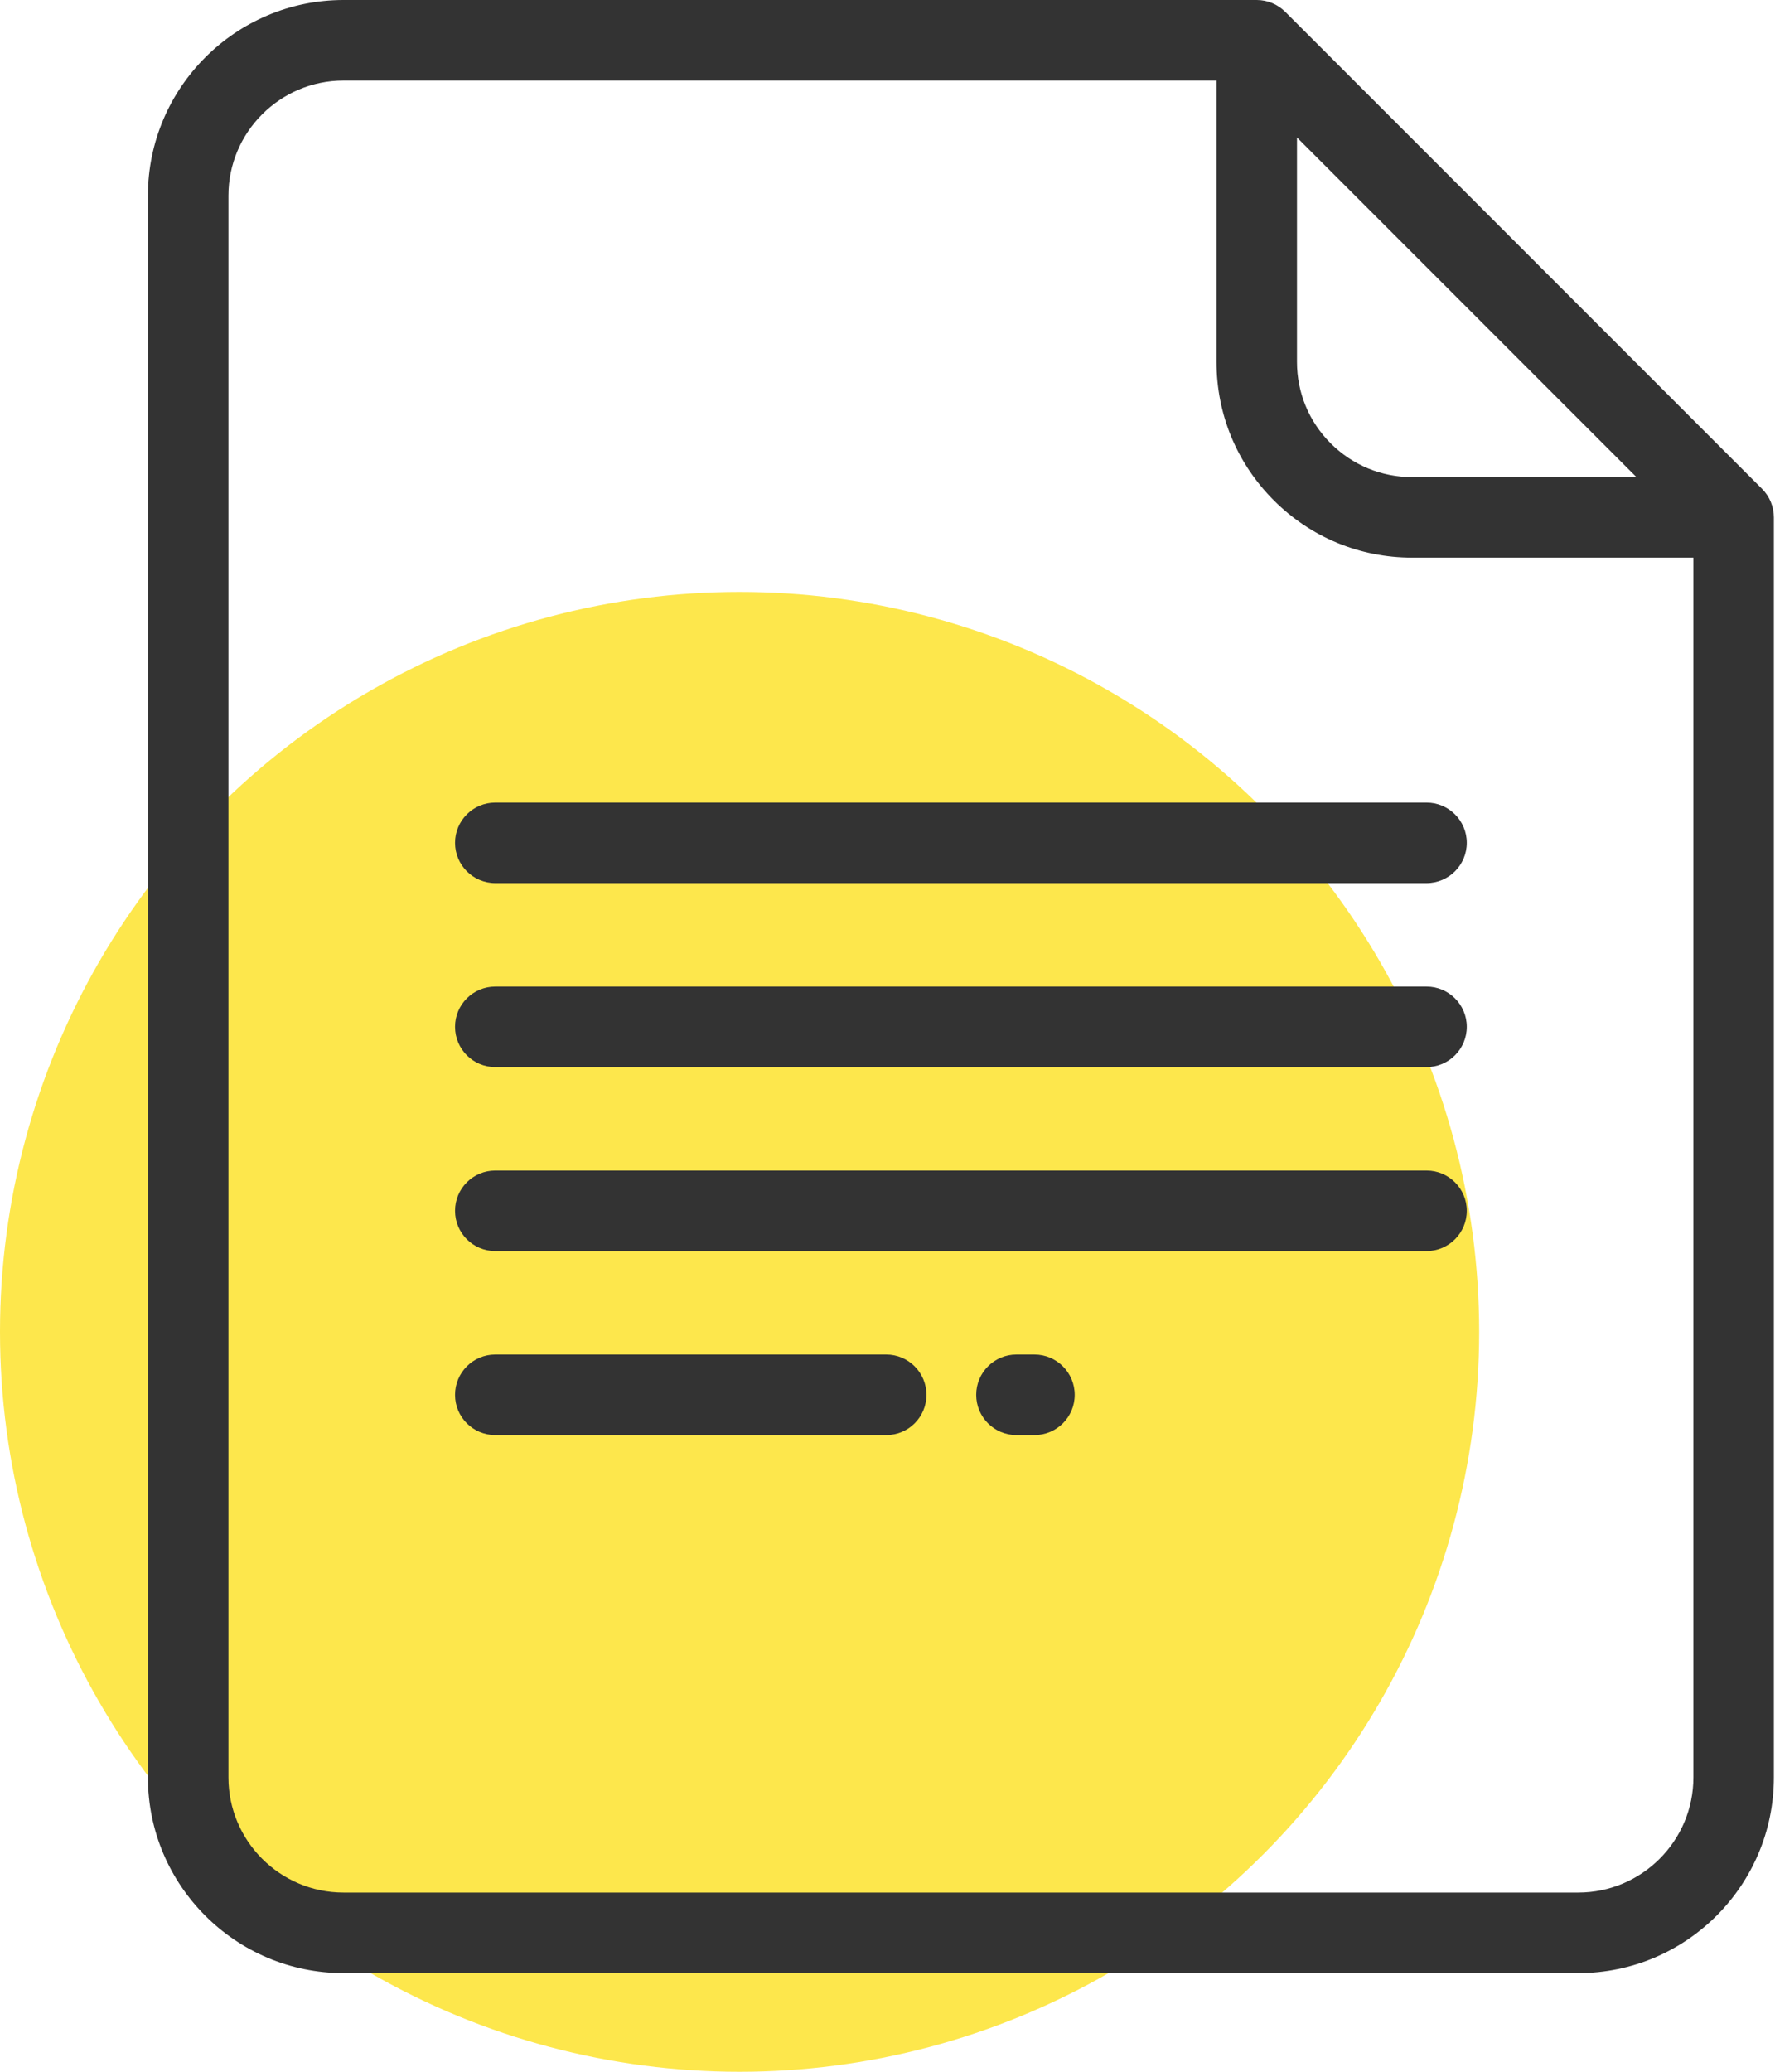
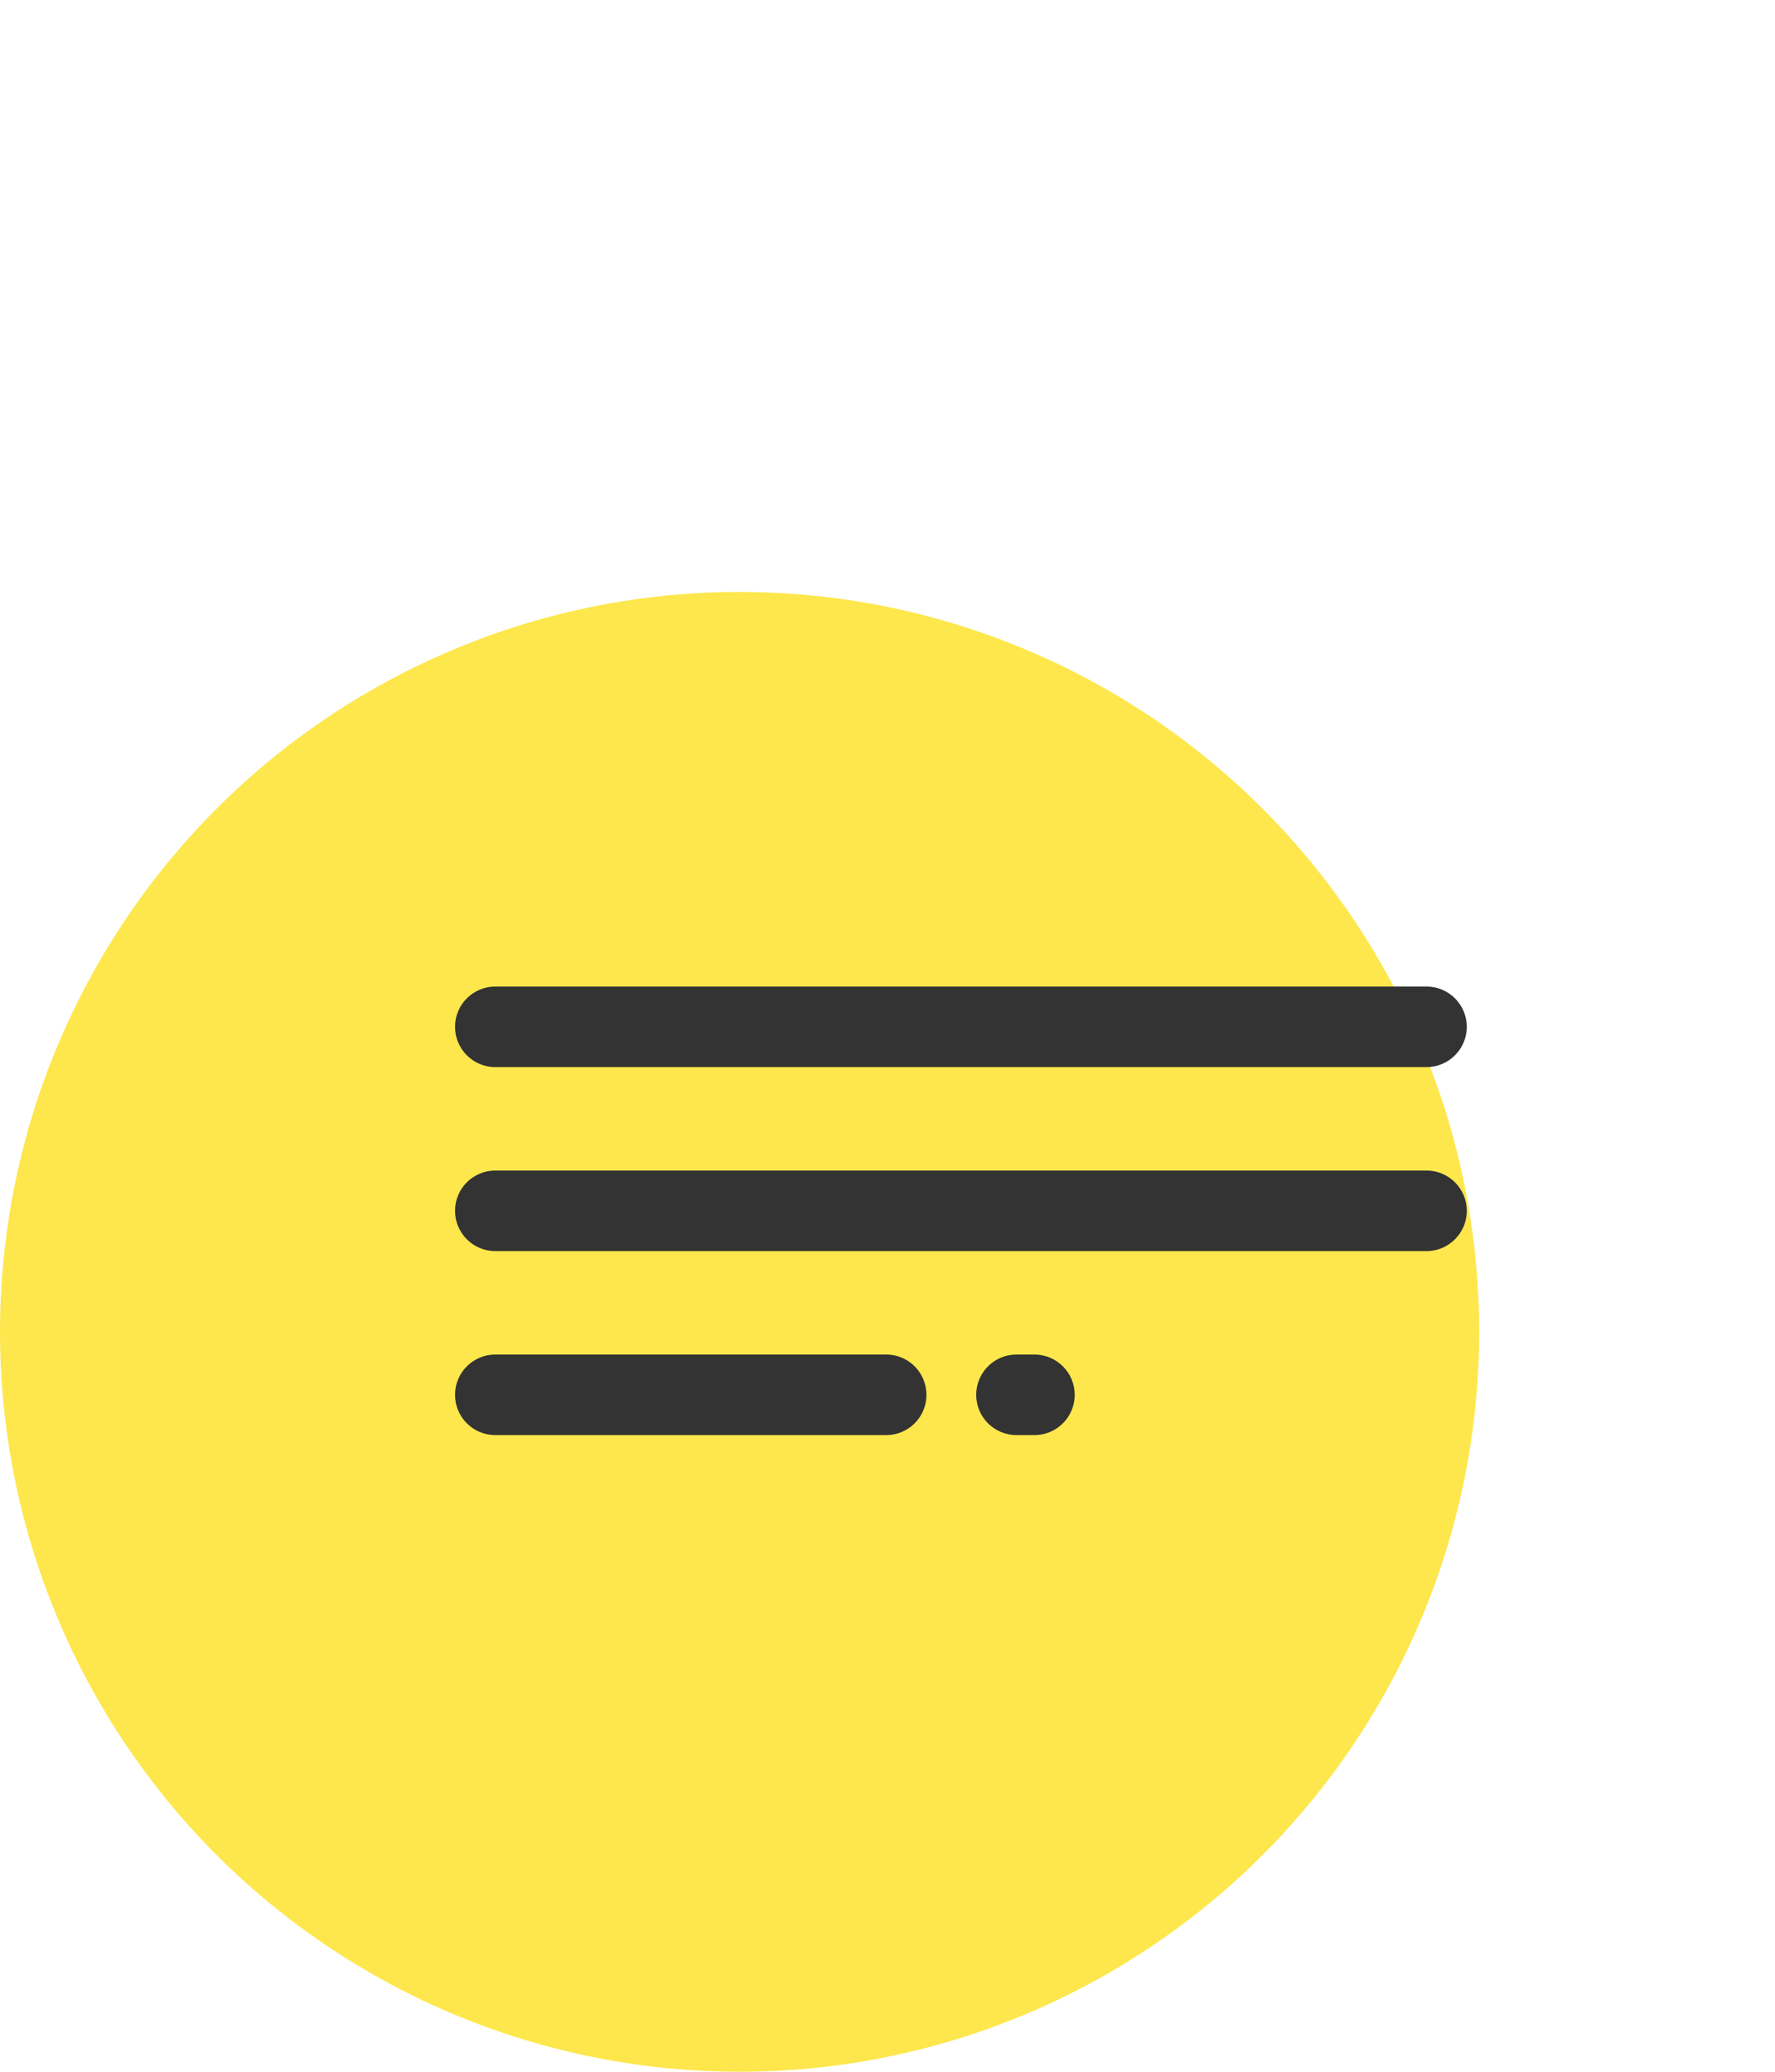
<svg xmlns="http://www.w3.org/2000/svg" width="36" height="42" viewBox="0 0 36 42" fill="none">
  <circle cx="15" cy="27" r="15" fill="#FDE74C" />
-   <path d="M35.738 9.911L26.066 0.239C25.913 0.086 25.705 0 25.489 0H6.967C4.78 0 3 1.78 3 3.967V36.033C3 38.22 4.78 40 6.967 40H32.01C34.198 40 35.977 38.22 35.977 36.033V10.489C35.977 10.272 35.891 10.064 35.738 9.911ZM26.305 2.787L33.19 9.672H28.64C28.017 9.672 27.43 9.429 26.989 8.988C26.548 8.548 26.305 7.961 26.305 7.338V2.787ZM34.345 36.032C34.345 37.32 33.297 38.367 32.01 38.367H6.967C5.68 38.367 4.633 37.32 4.633 36.032V3.967C4.633 2.68 5.68 1.633 6.967 1.633H24.673V7.337C24.673 8.397 25.085 9.393 25.835 10.143C26.584 10.892 27.58 11.305 28.64 11.305H34.345V36.032H34.345Z" fill="#333333" />
  <path d="M20.98 27.46H20.615C20.164 27.46 19.799 27.826 19.799 28.277C19.799 28.728 20.164 29.093 20.615 29.093H20.98C21.431 29.093 21.797 28.728 21.797 28.277C21.797 27.826 21.431 27.46 20.98 27.46Z" fill="#333333" />
  <path d="M17.974 27.46H10.045C9.594 27.46 9.229 27.826 9.229 28.277C9.229 28.728 9.594 29.093 10.045 29.093H17.974C18.425 29.093 18.79 28.728 18.79 28.277C18.79 27.826 18.425 27.46 17.974 27.46Z" fill="#333333" />
-   <path d="M28.933 23.73H10.045C9.594 23.73 9.229 24.095 9.229 24.546C9.229 24.997 9.594 25.363 10.045 25.363H28.933C29.383 25.363 29.749 24.997 29.749 24.546C29.749 24.095 29.383 23.73 28.933 23.73Z" fill="#333333" />
+   <path d="M28.933 23.73H10.045C9.594 23.73 9.229 24.095 9.229 24.546C9.229 24.997 9.594 25.363 10.045 25.363H28.933C29.383 25.363 29.749 24.997 29.749 24.546C29.749 24.095 29.383 23.73 28.933 23.73" fill="#333333" />
  <path d="M28.933 20H10.045C9.594 20 9.229 20.366 9.229 20.816C9.229 21.267 9.594 21.633 10.045 21.633H28.933C29.383 21.633 29.749 21.267 29.749 20.816C29.749 20.366 29.383 20 28.933 20Z" fill="#333333" />
-   <path d="M28.933 16.27H10.045C9.594 16.27 9.229 16.636 9.229 17.086C9.229 17.537 9.594 17.903 10.045 17.903H28.933C29.383 17.903 29.749 17.537 29.749 17.086C29.749 16.636 29.383 16.27 28.933 16.27Z" fill="#333333" />
</svg>